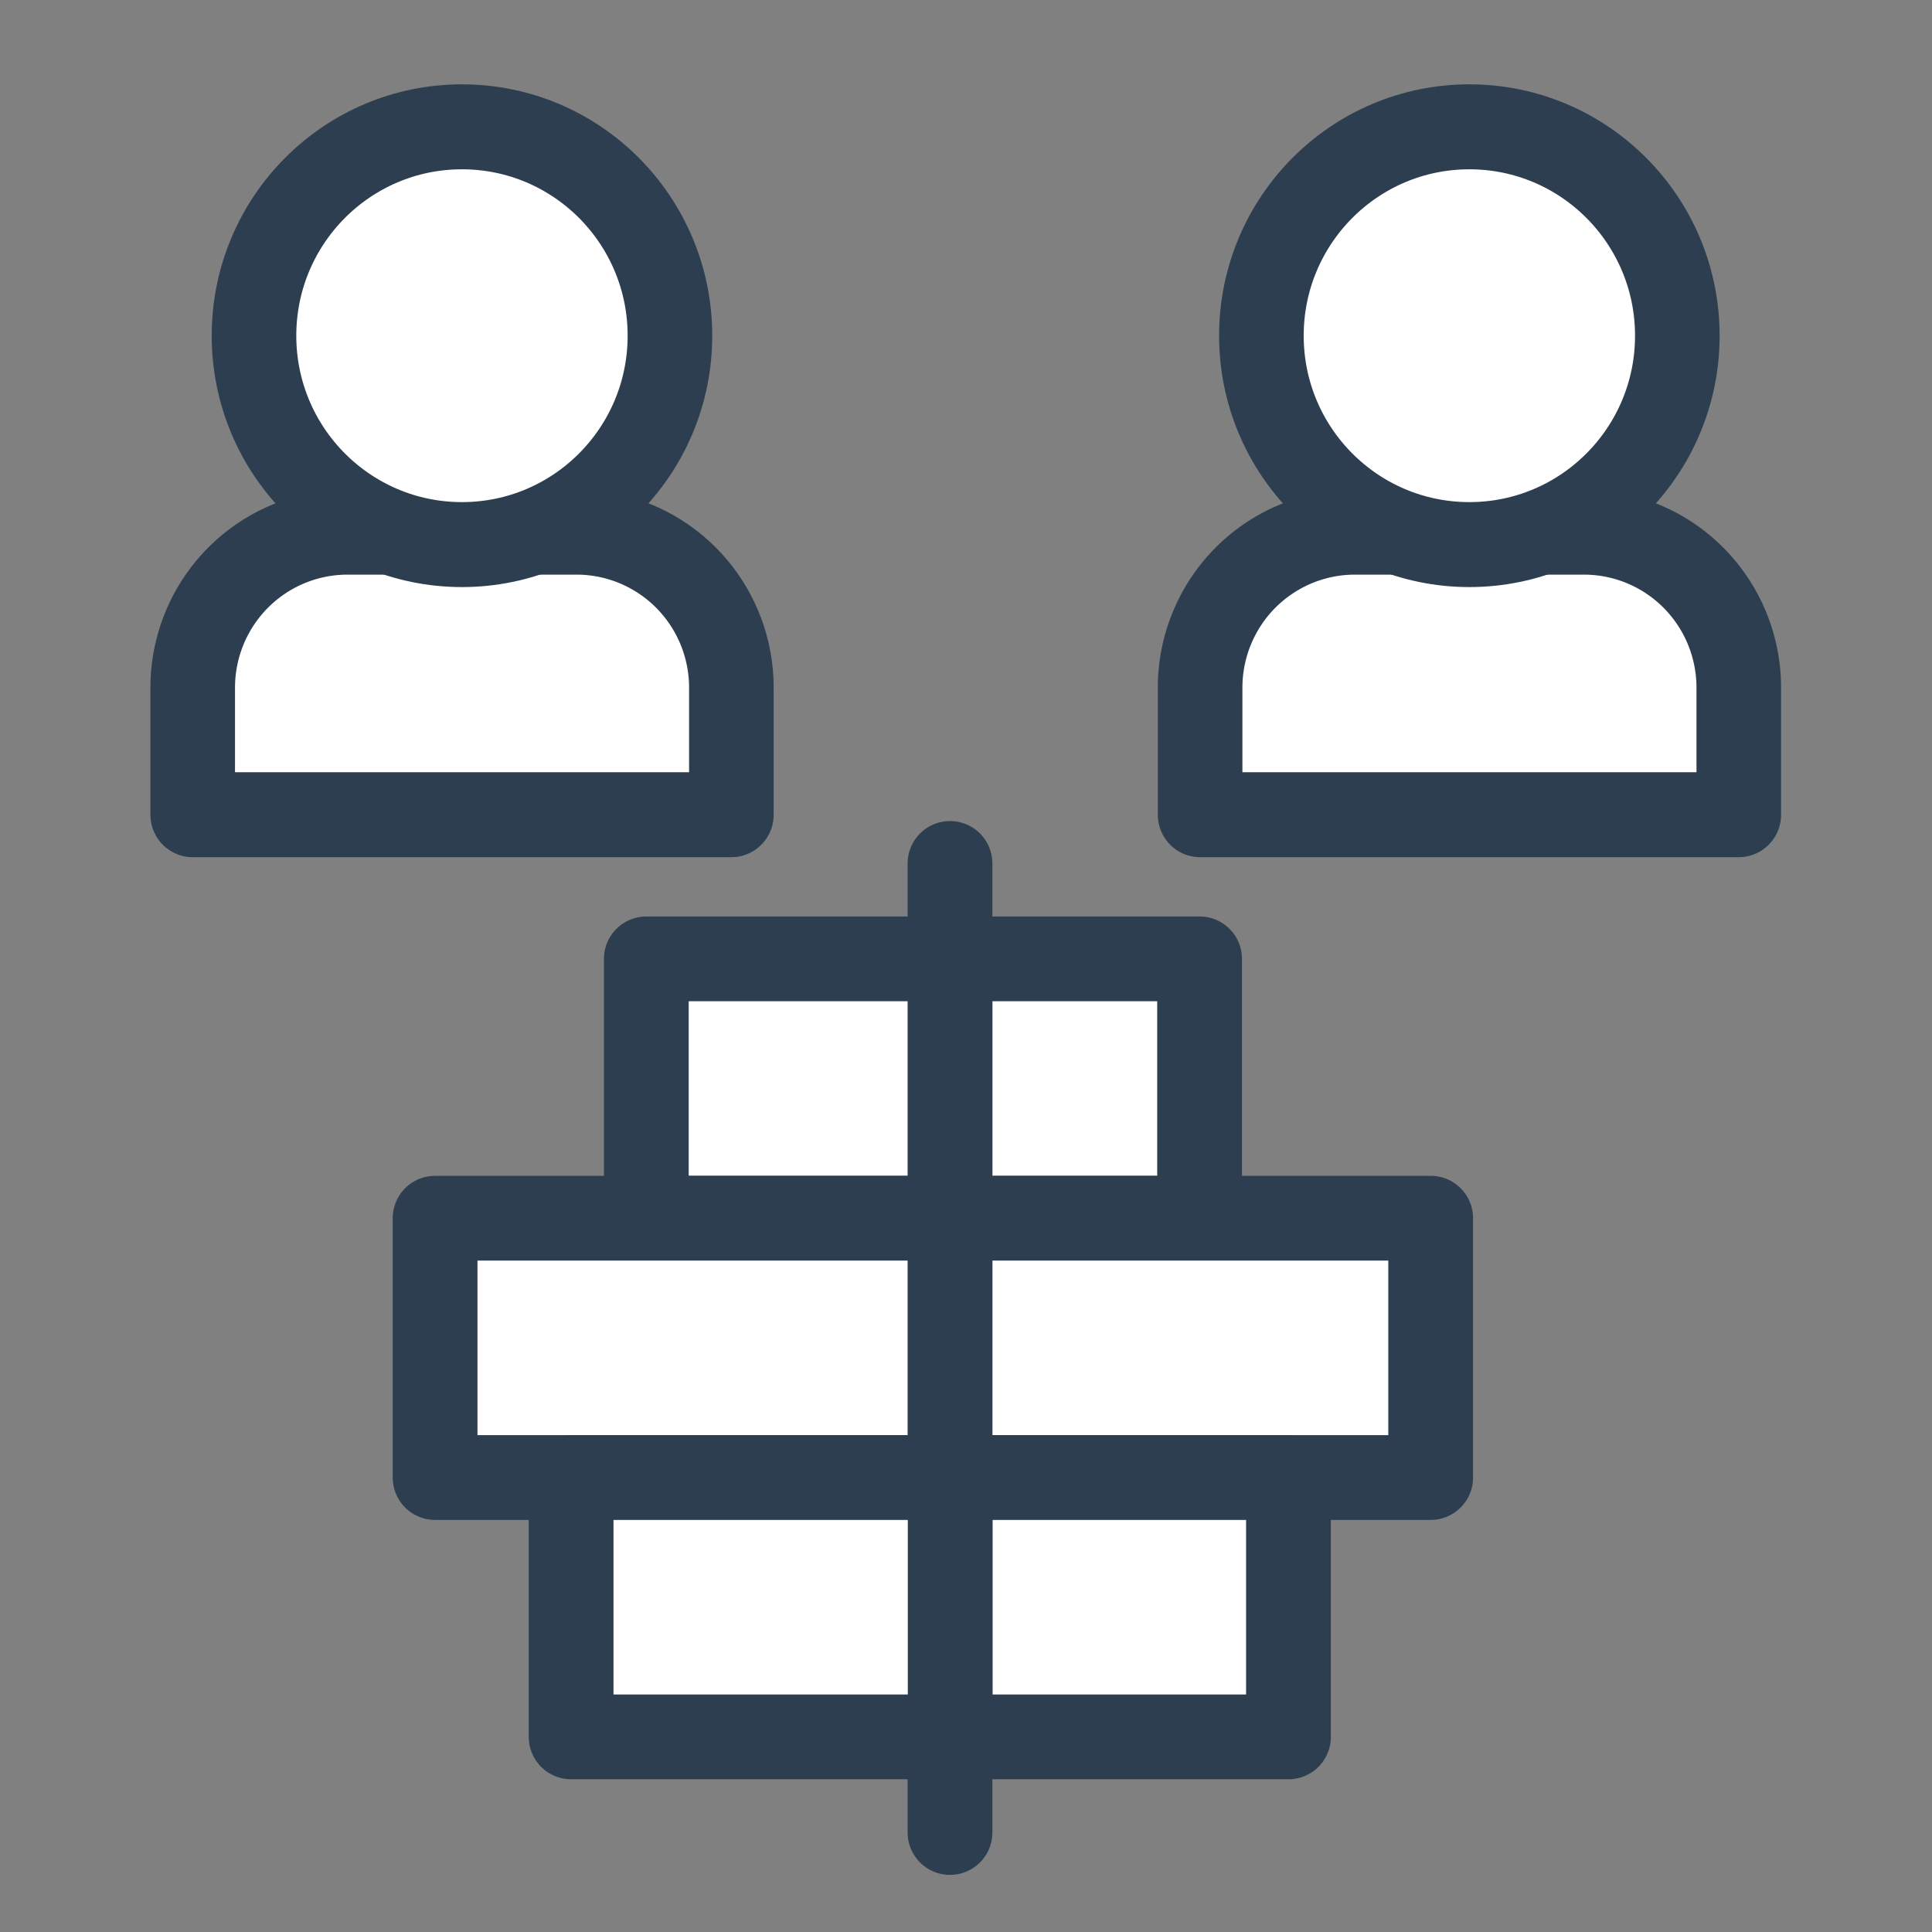
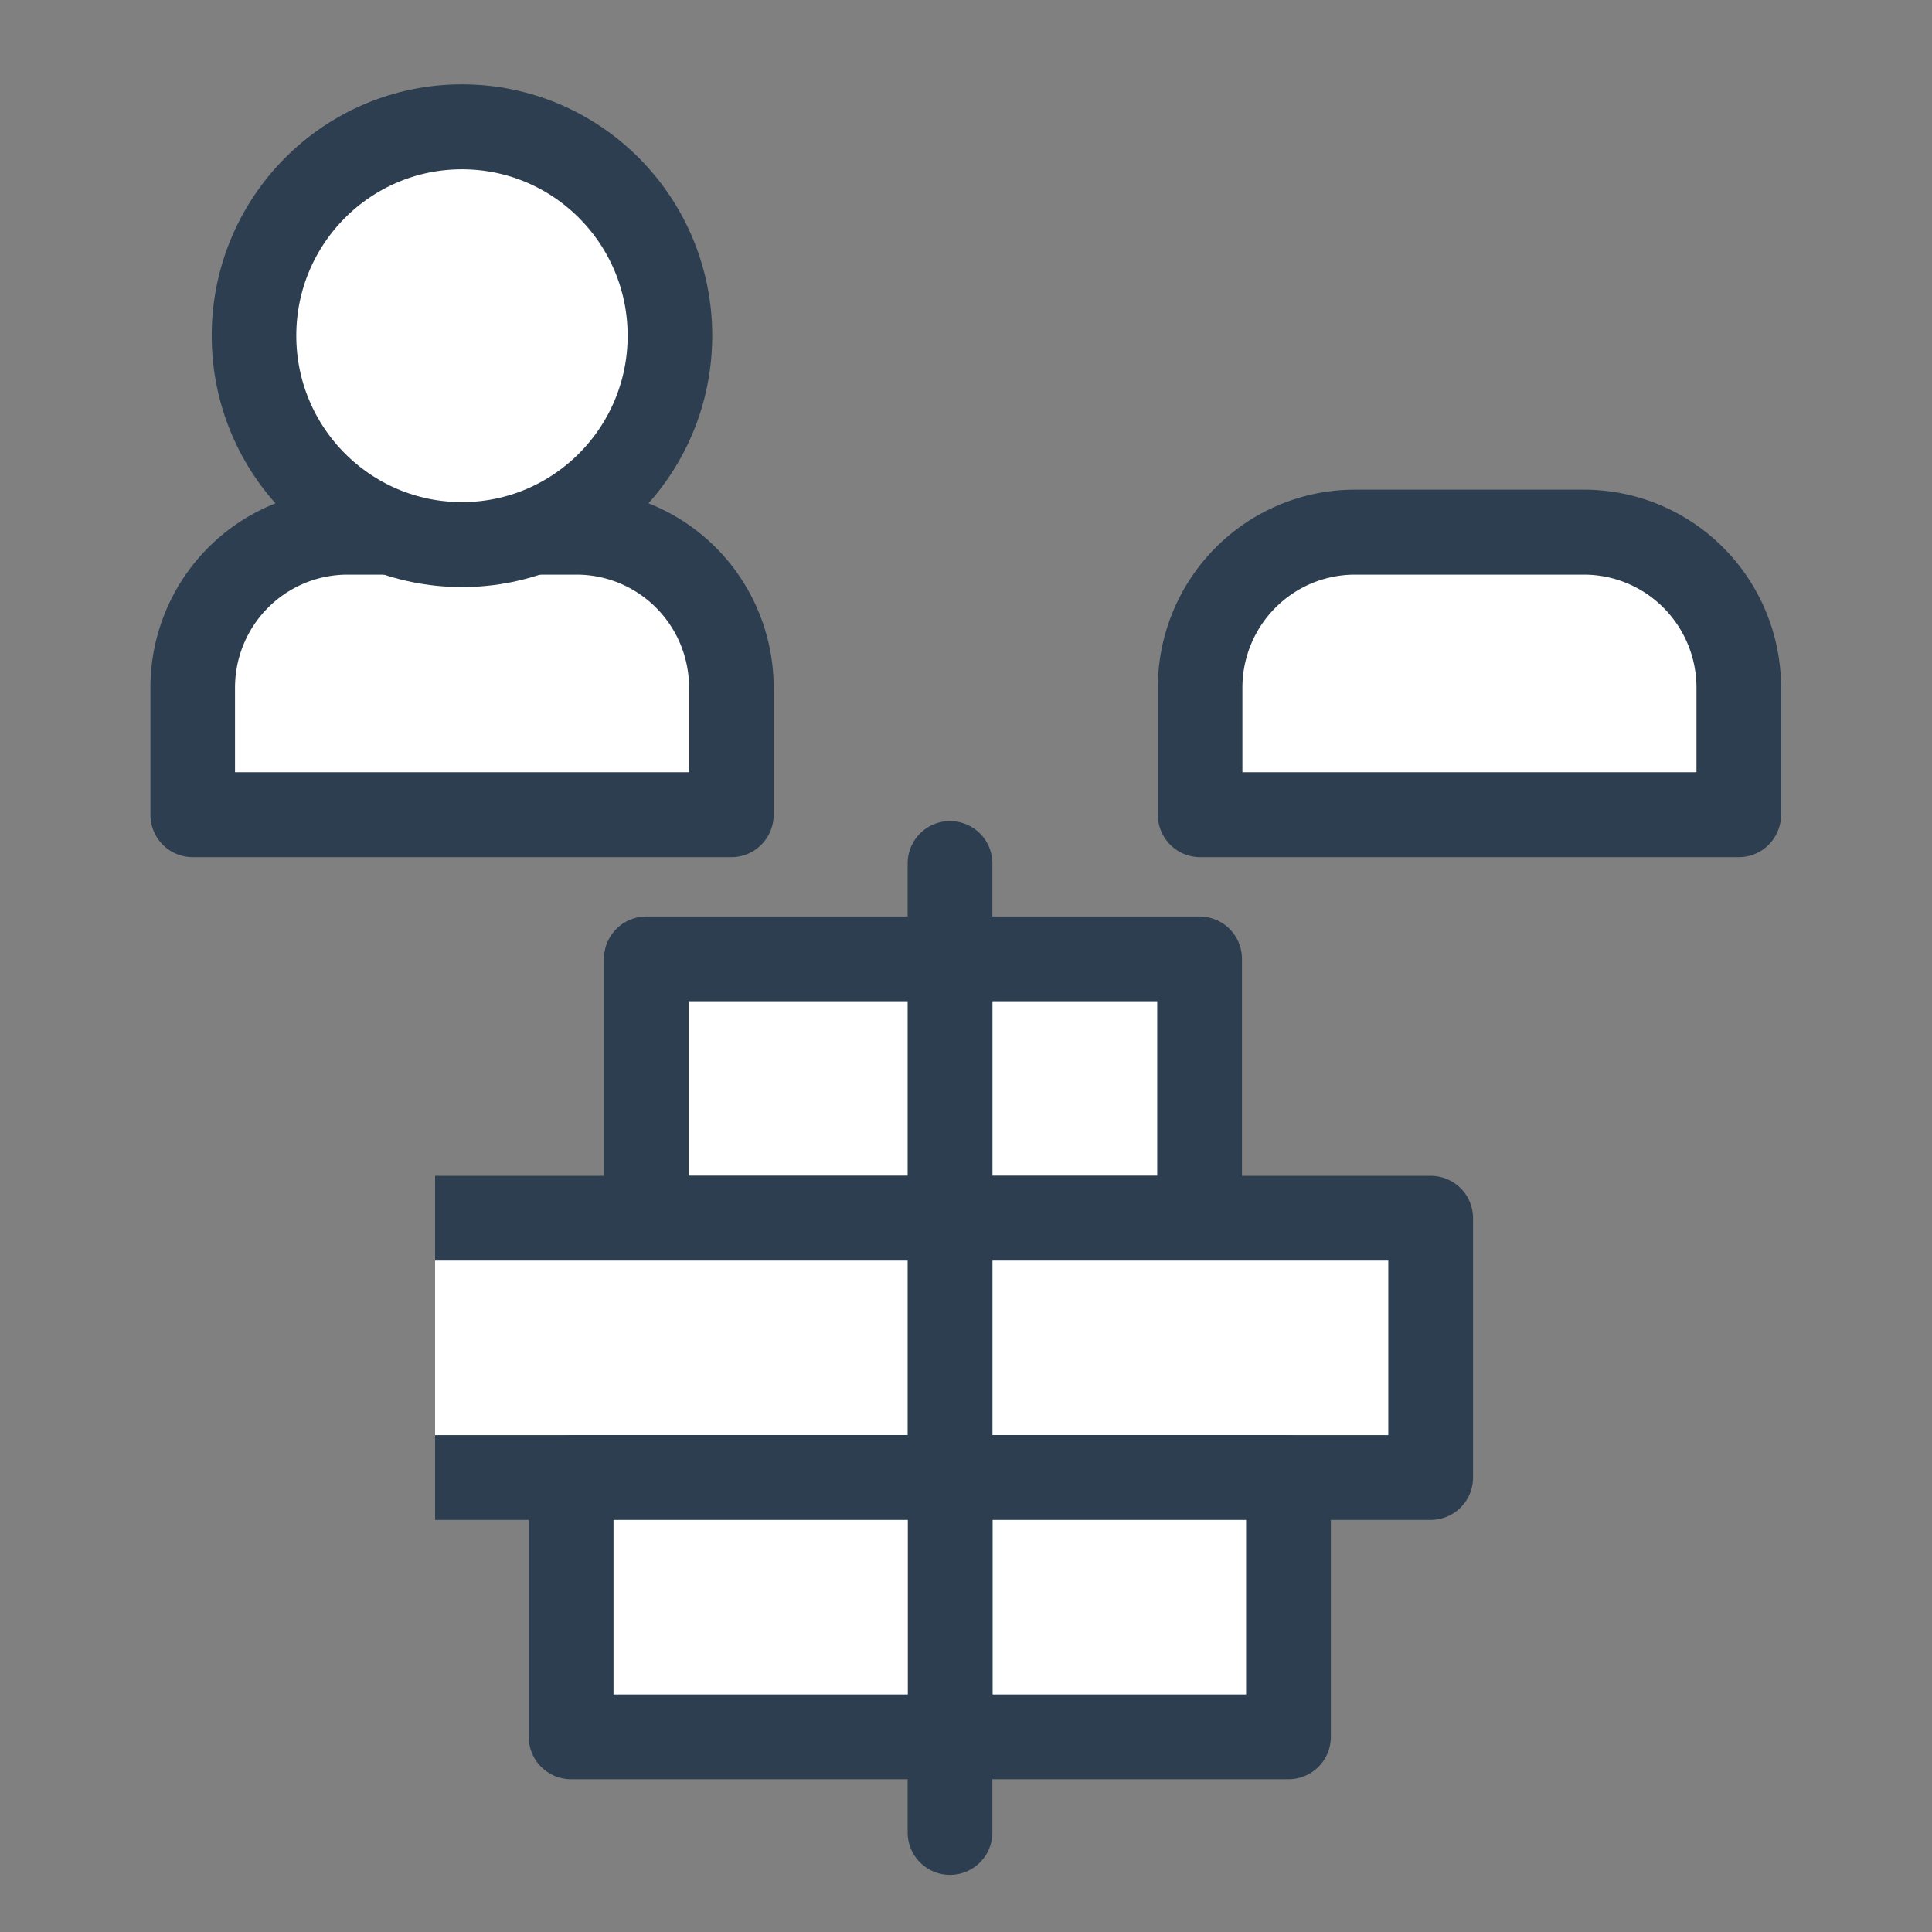
<svg xmlns="http://www.w3.org/2000/svg" width="40.5" height="40.5" viewBox="0 0 10.716 10.716">
  <rect x="0" y="0" width="10.716" height="10.716" fill="#808080" stroke="none" />
  <g transform="matrix(.904 0 0 .908 -2.821 -8.037)">
    <g fill="#fff" stroke="#2c3e50" stroke-linejoin="round" stroke-width=".519">
      <path d="M5.253 12.102h1.405a.95.95 0 0 1 .95.95v.776H4.303v-.776a.95.95 0 0 1 .95-.95z" paint-order="markers fill stroke" />
      <circle cx="5.955" cy="10.902" r="1.276" paint-order="markers fill stroke" />
      <path d="M11.434 12.102h1.405a.95.95 0 0 1 .95.95v.776h-3.305v-.776a.95.95 0 0 1 .95-.95z" paint-order="markers fill stroke" />
-       <circle cx="12.136" cy="10.902" r="1.276" paint-order="markers fill stroke" />
    </g>
    <g transform="matrix(1.148 0 0 1.143 -.23 -5.095)" fill="#fff" stroke="#2c3e50" stroke-linejoin="round" stroke-width=".453">
      <path d="M7.996 16.816v5.179" stroke-linecap="round" paint-order="markers fill stroke" />
      <path d="M7.996 17.326h1.334v1.386H7.996z" paint-order="markers fill stroke" />
      <path d="M7.996 18.712h2.569v1.386H7.996z" paint-order="markers fill stroke" />
      <path d="M7.996 20.098h1.809v1.386H7.996zm-1.623-2.772h1.623v1.386H6.373z" paint-order="markers fill stroke" />
-       <path d="M5.244 18.712h2.752v1.386H5.244z" paint-order="markers fill stroke" />
+       <path d="M5.244 18.712h2.752v1.386H5.244" paint-order="markers fill stroke" />
      <path d="M5.971 20.098h2.026v1.386H5.971z" paint-order="markers fill stroke" />
    </g>
  </g>
</svg>